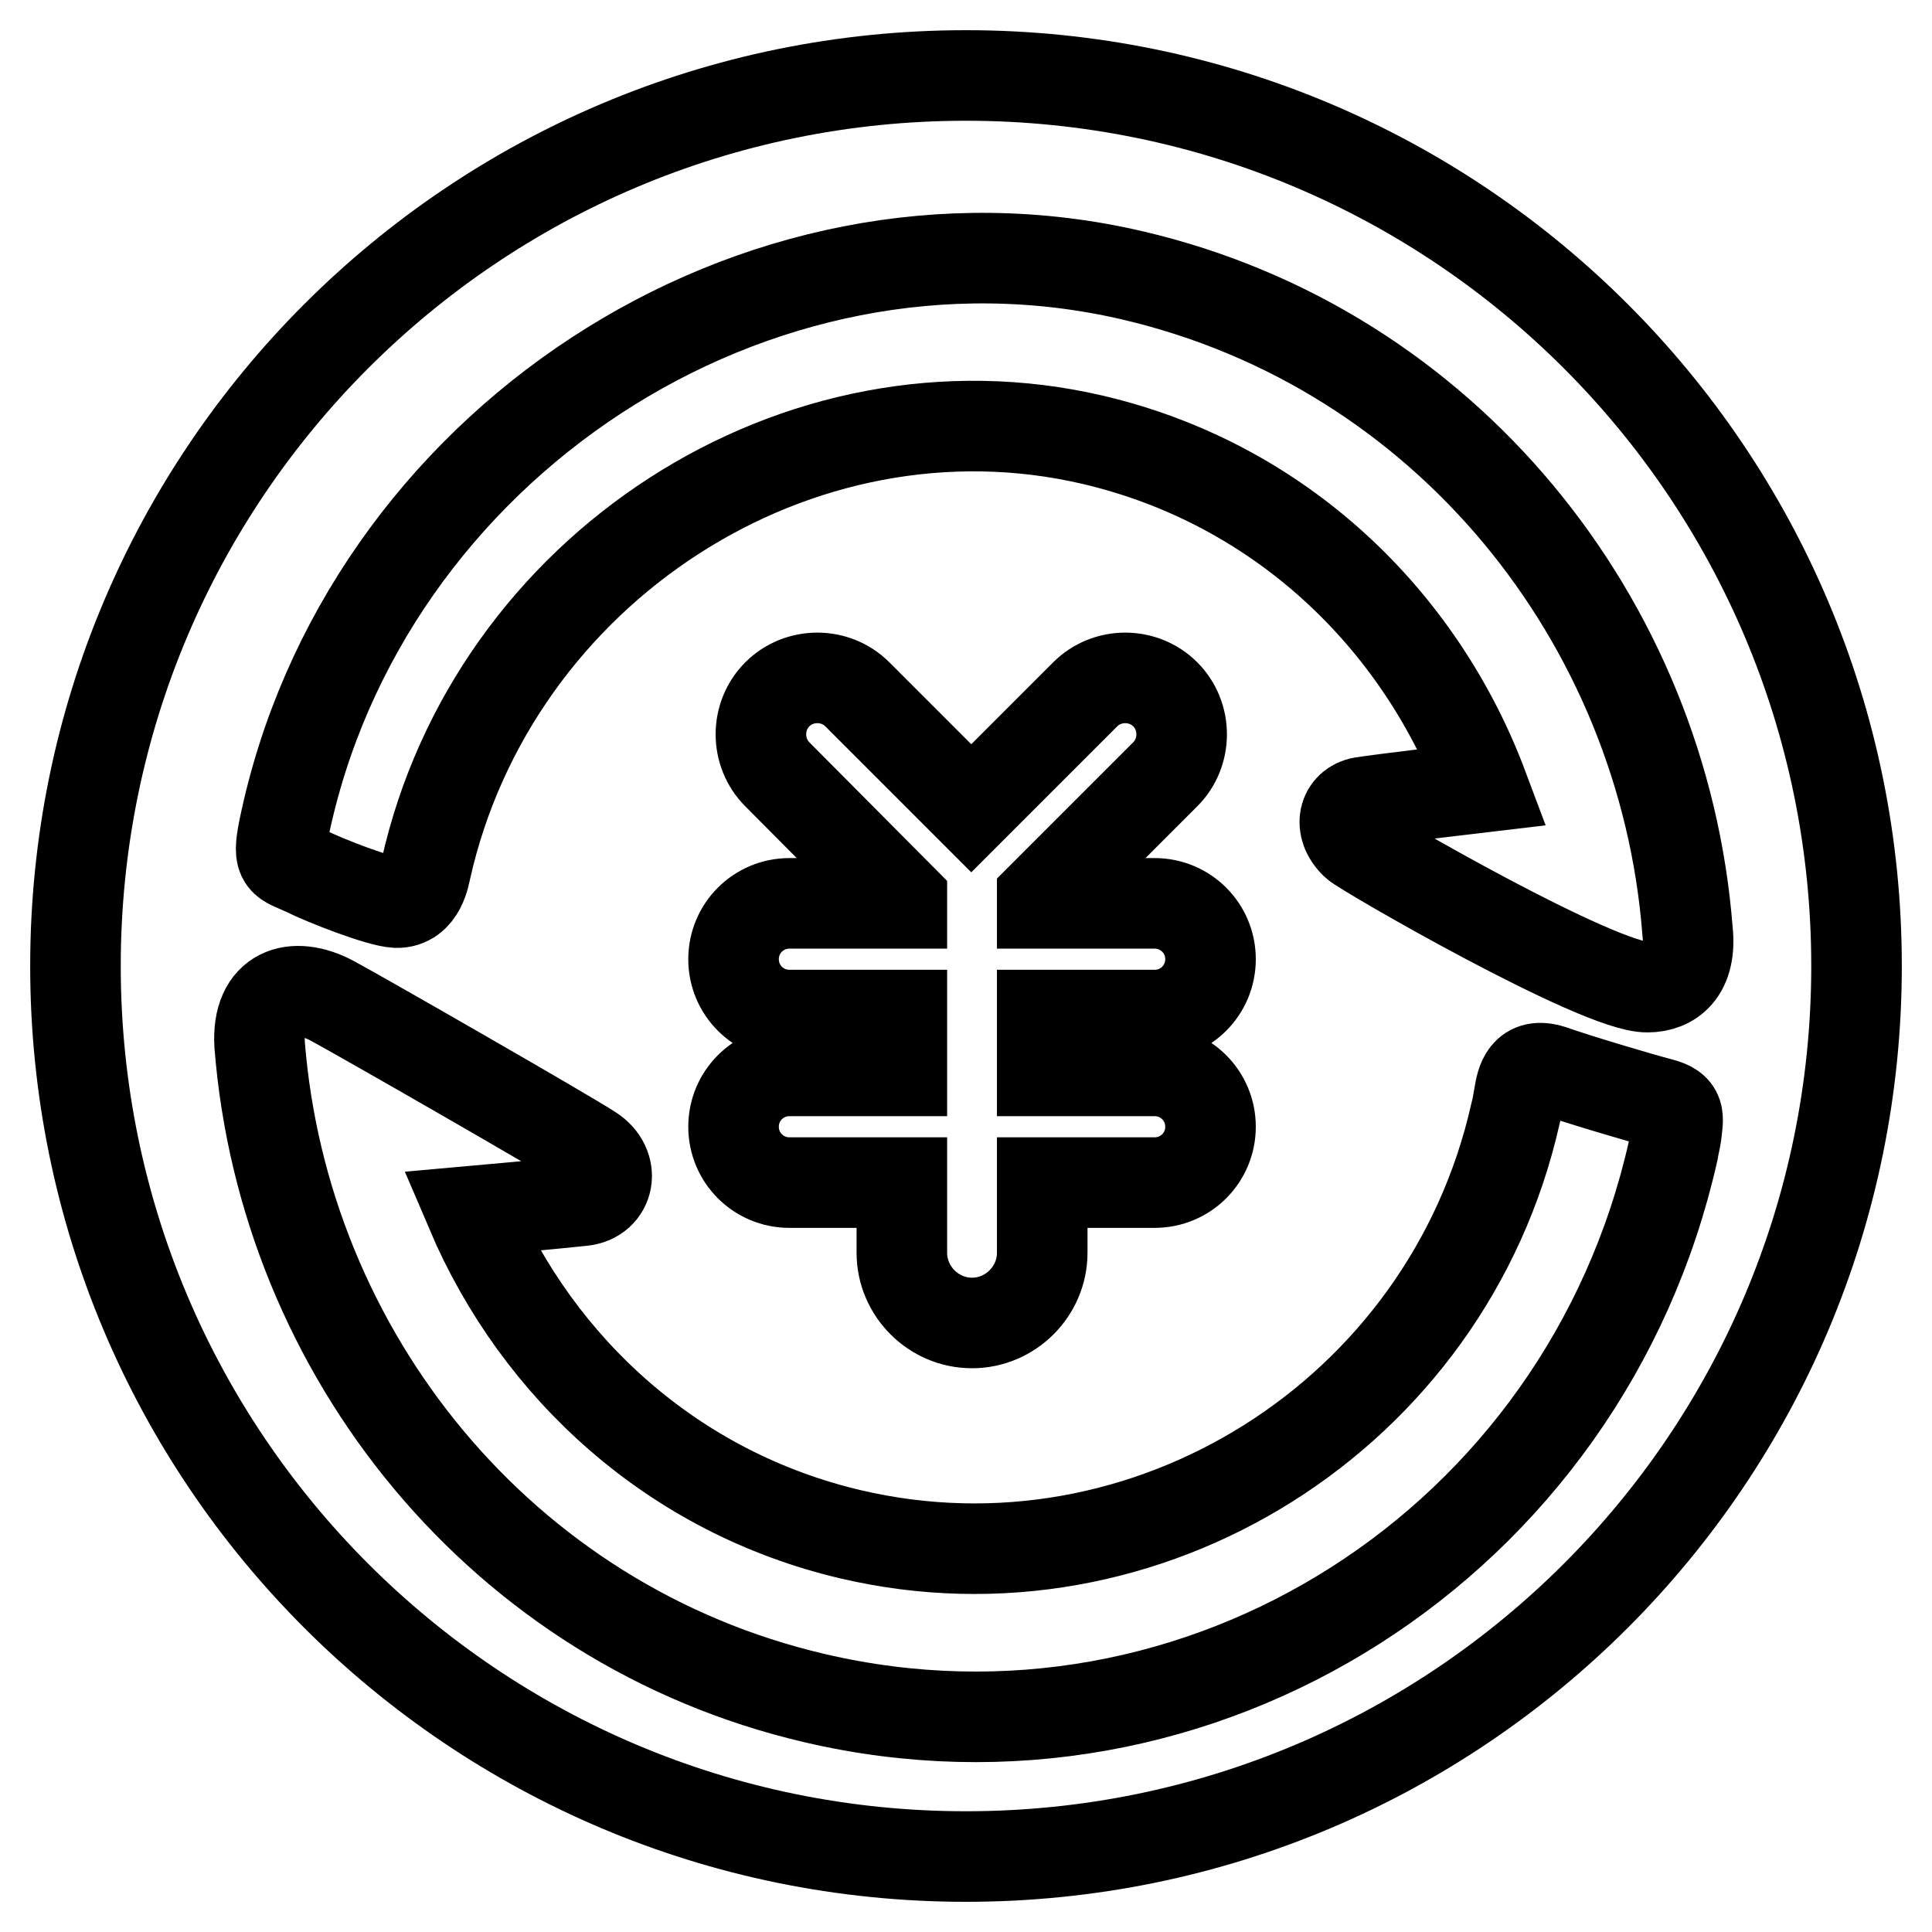
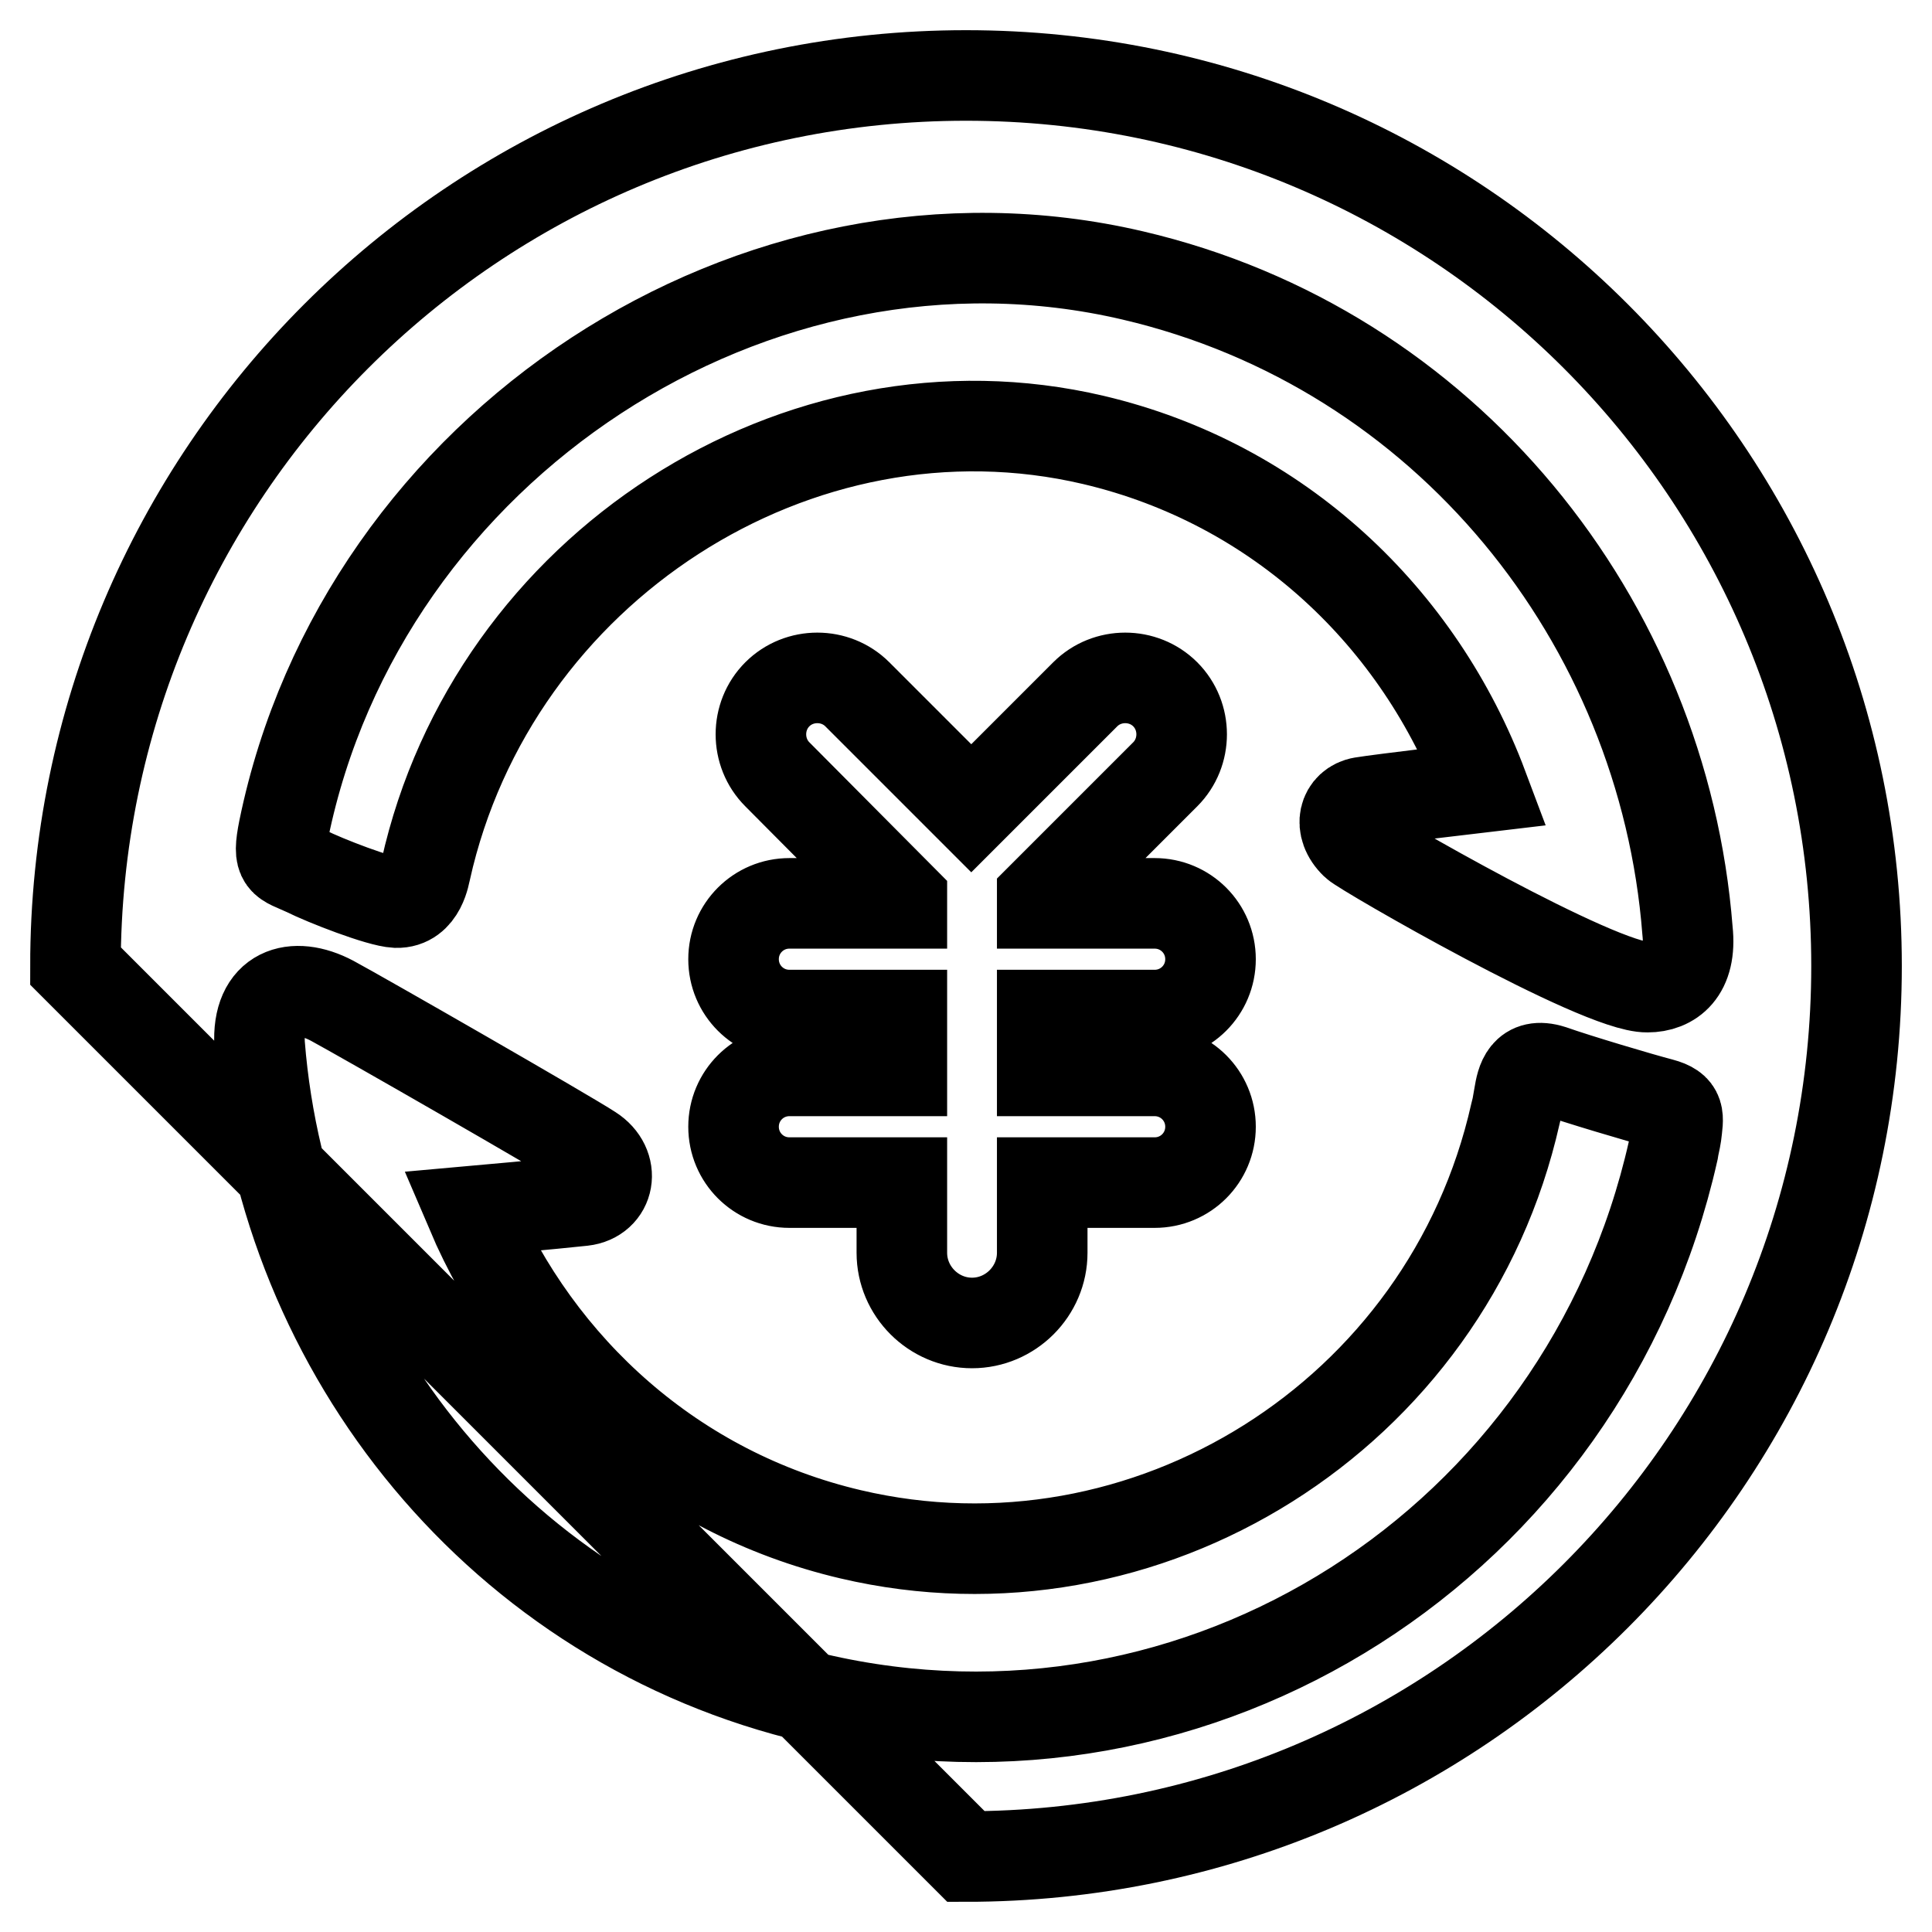
<svg xmlns="http://www.w3.org/2000/svg" version="1.1" x="0px" y="0px" viewBox="0 0 256 256" enable-background="new 0 0 256 256" xml:space="preserve">
  <g>
-     <path stroke-width="12" fill-opacity="0" stroke="#000000" d="M128,246c65.2,0,118-52.8,118-118c0-65.2-52.8-118-118-118C62.8,10,10,62.8,10,128 C10,193.2,62.8,246,128,246z M218.3,130.8c-6.4,0.1-37.7-18-38.7-19c-2.4-2.3-1.5-5.1,0.9-5.5c2.4-0.4,16-2,16-2 c-8.4-22.4-27-40.2-51.6-46c-39.1-9.2-79.6,17-88.5,57c-0.1,0.3-0.6,4.4-3.9,4.3c-2.2-0.1-9.4-2.9-12-4.2c-3-1.4-3.8-1-2.9-5.5 C48,59.1,100.1,24.8,150.1,36.5c41.5,9.7,70.3,45.8,73.5,86.8C224.2,128.8,221.4,130.8,218.3,130.8L218.3,130.8L218.3,130.8z  M153,141.9c4.1,0,7.4,3.3,7.4,7.4c0,4.1-3.3,7.4-7.4,7.4h-14.9v9.3c0,5.1-4.2,9.3-9.3,9.3c-5.1,0-9.3-4.2-9.3-9.3v-9.3h-14.9 c-4.1,0-7.4-3.3-7.4-7.4c0-4.1,3.3-7.4,7.4-7.4h14.9v-7.4h-14.9c-4.1,0-7.4-3.3-7.4-7.4c0-4.1,3.3-7.4,7.4-7.4h14.9v-0.5L103,102.6 c-2.9-2.9-2.9-7.7,0-10.6c2.9-2.9,7.7-2.9,10.6,0l15.1,15.1l15.1-15.1c2.9-2.9,7.7-2.9,10.6,0c2.9,2.9,2.9,7.7,0,10.6l-16.3,16.3 v0.8H153c4.1,0,7.4,3.3,7.4,7.4c0,4.1-3.3,7.4-7.4,7.4h-14.9v7.4L153,141.9L153,141.9L153,141.9z M78.3,152.4 c3.3,2.1,2.5,6.3-1.1,6.7s-14.8,1.4-14.8,1.4c8.9,20.9,26.9,37.3,50.3,42.8c39.1,9.2,79.1-15.7,88.1-55.7c0.2-0.8,0.2-0.7,0.5-2.5 c0.3-1.8,0.8-4.4,4.3-3.3c3.4,1.2,11.8,3.7,14.5,4.4c2.6,0.7,2.3,1.7,2,4.2c-0.1,0.7-0.3,1.4-0.4,2.1 c-11.7,52-62.7,84.5-113.8,72.5c-41.5-9.7-70.3-45.7-73.5-86.6c-0.4-7,4.5-8.5,9.6-5.8C47.9,134.7,75.1,150.3,78.3,152.4 L78.3,152.4L78.3,152.4z" />
+     <path stroke-width="12" fill-opacity="0" stroke="#000000" d="M128,246c65.2,0,118-52.8,118-118c0-65.2-52.8-118-118-118C62.8,10,10,62.8,10,128 z M218.3,130.8c-6.4,0.1-37.7-18-38.7-19c-2.4-2.3-1.5-5.1,0.9-5.5c2.4-0.4,16-2,16-2 c-8.4-22.4-27-40.2-51.6-46c-39.1-9.2-79.6,17-88.5,57c-0.1,0.3-0.6,4.4-3.9,4.3c-2.2-0.1-9.4-2.9-12-4.2c-3-1.4-3.8-1-2.9-5.5 C48,59.1,100.1,24.8,150.1,36.5c41.5,9.7,70.3,45.8,73.5,86.8C224.2,128.8,221.4,130.8,218.3,130.8L218.3,130.8L218.3,130.8z  M153,141.9c4.1,0,7.4,3.3,7.4,7.4c0,4.1-3.3,7.4-7.4,7.4h-14.9v9.3c0,5.1-4.2,9.3-9.3,9.3c-5.1,0-9.3-4.2-9.3-9.3v-9.3h-14.9 c-4.1,0-7.4-3.3-7.4-7.4c0-4.1,3.3-7.4,7.4-7.4h14.9v-7.4h-14.9c-4.1,0-7.4-3.3-7.4-7.4c0-4.1,3.3-7.4,7.4-7.4h14.9v-0.5L103,102.6 c-2.9-2.9-2.9-7.7,0-10.6c2.9-2.9,7.7-2.9,10.6,0l15.1,15.1l15.1-15.1c2.9-2.9,7.7-2.9,10.6,0c2.9,2.9,2.9,7.7,0,10.6l-16.3,16.3 v0.8H153c4.1,0,7.4,3.3,7.4,7.4c0,4.1-3.3,7.4-7.4,7.4h-14.9v7.4L153,141.9L153,141.9L153,141.9z M78.3,152.4 c3.3,2.1,2.5,6.3-1.1,6.7s-14.8,1.4-14.8,1.4c8.9,20.9,26.9,37.3,50.3,42.8c39.1,9.2,79.1-15.7,88.1-55.7c0.2-0.8,0.2-0.7,0.5-2.5 c0.3-1.8,0.8-4.4,4.3-3.3c3.4,1.2,11.8,3.7,14.5,4.4c2.6,0.7,2.3,1.7,2,4.2c-0.1,0.7-0.3,1.4-0.4,2.1 c-11.7,52-62.7,84.5-113.8,72.5c-41.5-9.7-70.3-45.7-73.5-86.6c-0.4-7,4.5-8.5,9.6-5.8C47.9,134.7,75.1,150.3,78.3,152.4 L78.3,152.4L78.3,152.4z" />
  </g>
</svg>